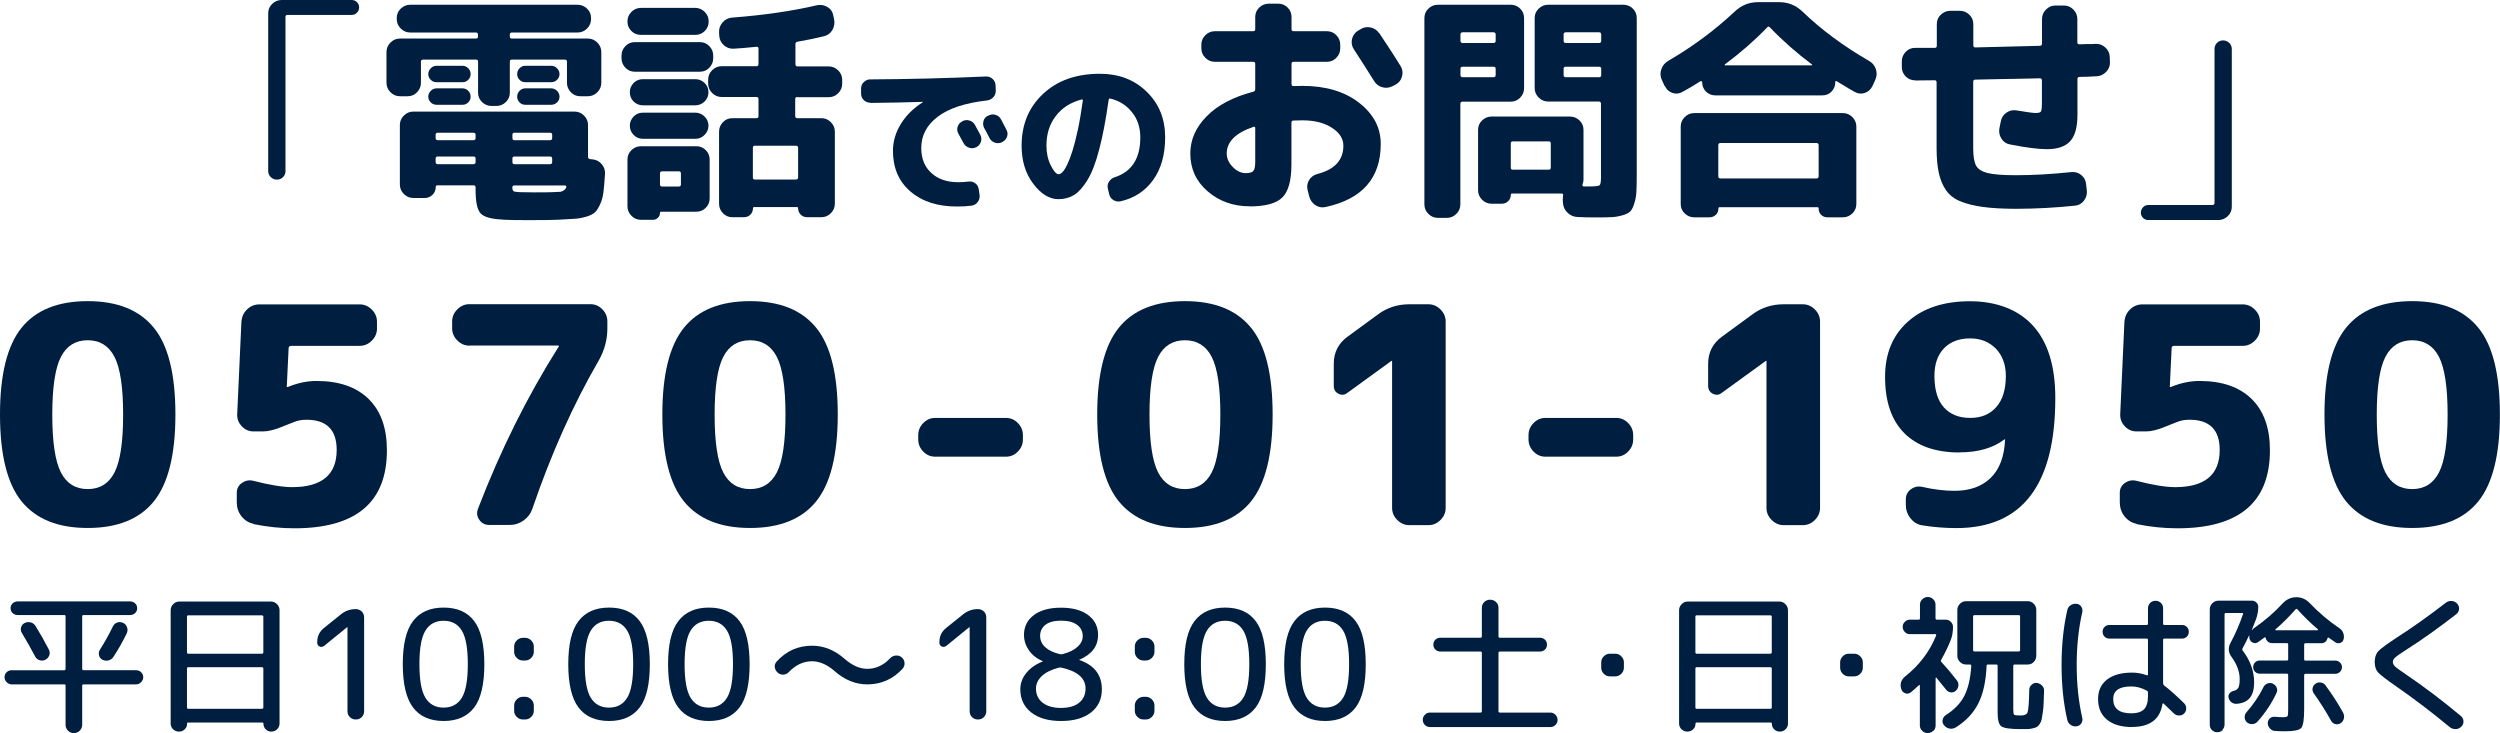
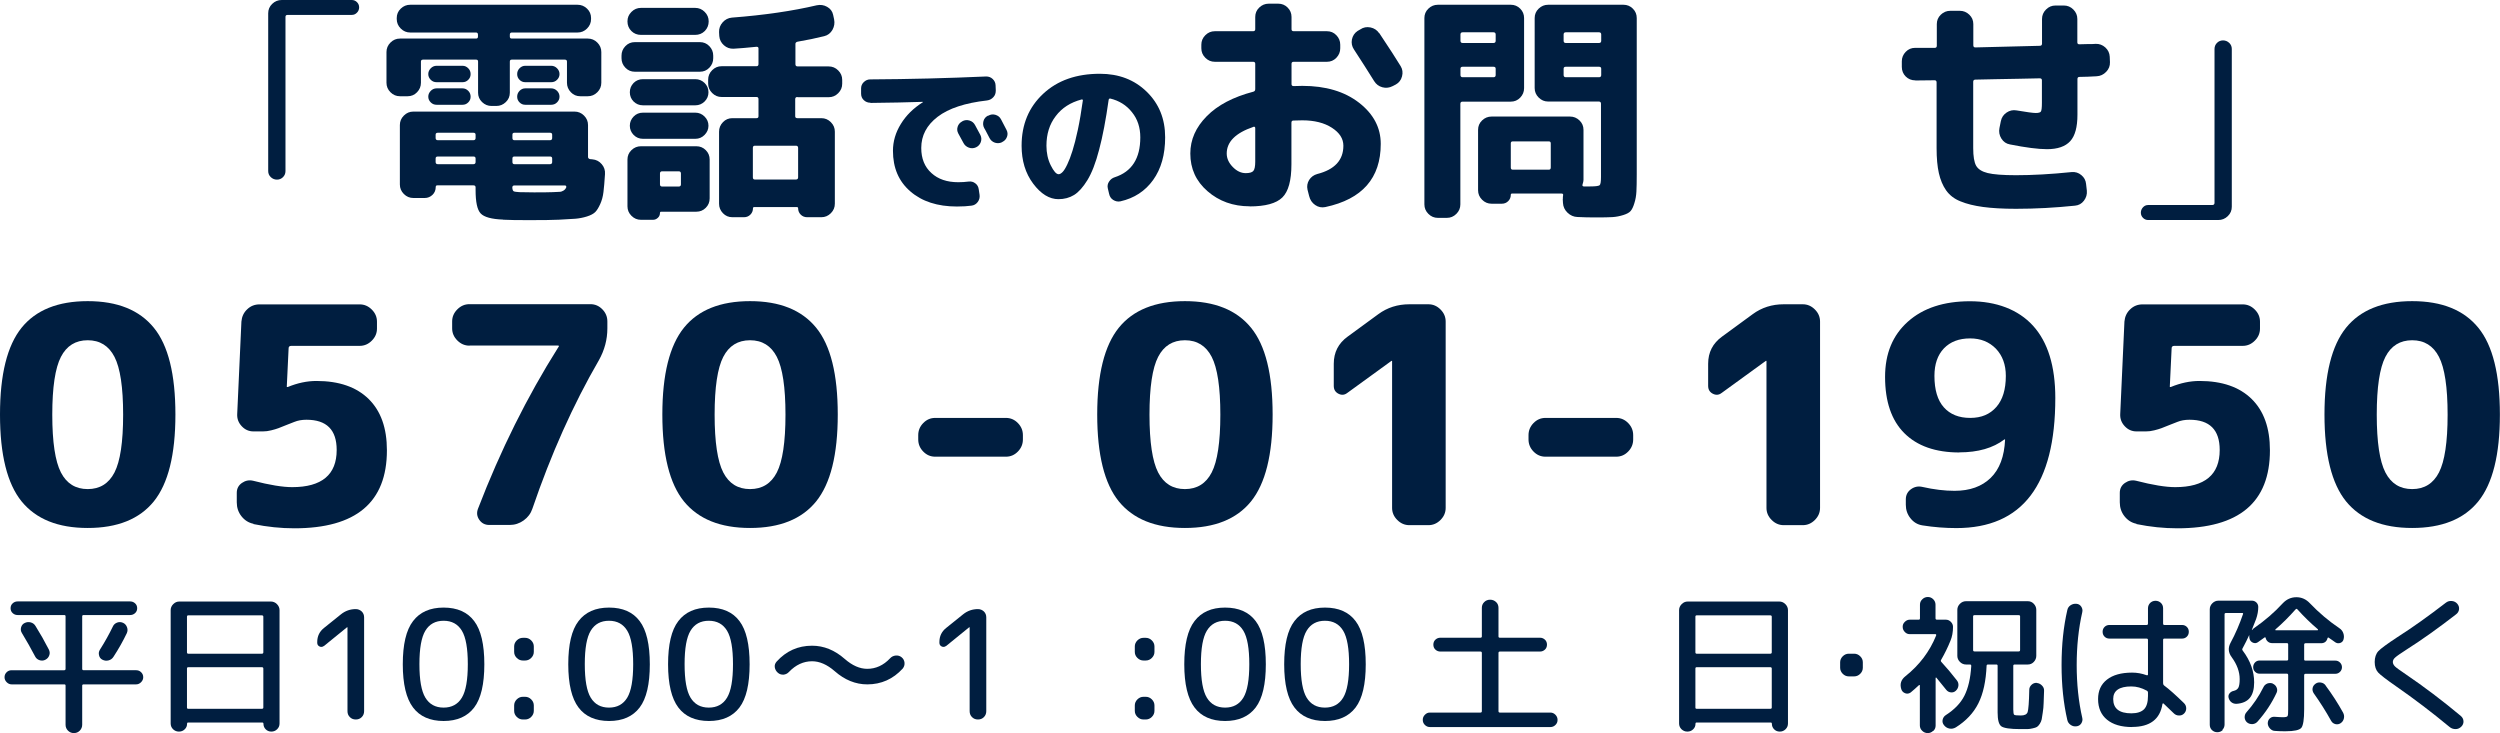
<svg xmlns="http://www.w3.org/2000/svg" id="_レイヤー_2" data-name="レイヤー_2" viewBox="0 0 231.45 67.87">
  <defs>
    <style>
      .cls-1 {
        fill: #001e40;
      }
    </style>
  </defs>
  <g id="_レイヤー_1-2" data-name="レイヤー_1">
    <g>
      <path class="cls-1" d="M26.2,16.4c-.15.15-.34.23-.56.23s-.41-.08-.57-.23c-.16-.15-.24-.34-.24-.56V1.23c0-.34.12-.63.37-.87.25-.24.54-.36.88-.36h6.49c.19,0,.35.07.48.2.13.13.2.29.2.48s-.07.36-.2.49c-.13.14-.29.21-.48.21h-5.94c-.13,0-.2.06-.2.18v14.28c0,.22-.08.41-.23.56Z" />
      <path class="cls-1" d="M37.03,8.91c-.34,0-.63-.12-.88-.37-.25-.25-.37-.54-.37-.88v-2.84c0-.34.12-.63.37-.88.25-.25.54-.37.88-.37h7.04c.12,0,.18-.06.18-.18v-.18c0-.13-.06-.2-.18-.2h-6.09c-.34,0-.63-.12-.88-.37-.25-.25-.37-.54-.37-.88v-.09c0-.34.12-.63.37-.87.25-.24.54-.36.88-.36h15.49c.34,0,.63.12.88.36.25.24.37.53.37.87v.09c0,.34-.12.63-.37.88-.25.25-.54.37-.88.37h-6.09c-.12,0-.18.07-.18.2v.18c0,.12.06.18.18.18h7.04c.34,0,.63.12.88.37s.37.54.37.88v2.84c0,.34-.12.63-.37.88-.25.25-.54.37-.88.37h-.7c-.34,0-.63-.12-.87-.37-.24-.25-.36-.54-.36-.88v-1.96c0-.12-.07-.18-.2-.18h-4.91c-.12,0-.18.06-.18.18v2.88c0,.34-.12.63-.37.87-.25.24-.54.36-.88.36h-.44c-.34,0-.63-.12-.88-.36s-.37-.53-.37-.87v-2.88c0-.12-.06-.18-.18-.18h-4.91c-.13,0-.2.06-.2.18v1.96c0,.34-.12.63-.36.88-.24.25-.53.37-.87.37h-.7ZM46.58,20.33c-1.07-.04-1.76-.23-2.08-.57-.32-.34-.47-1.06-.47-2.18v-.24c0-.12-.07-.18-.2-.18h-3.34c-.1,0-.15.05-.15.15,0,.29-.1.54-.3.73-.2.19-.44.29-.71.29h-1.06c-.34,0-.63-.12-.88-.37-.25-.25-.37-.54-.37-.88v-5.5c0-.34.12-.63.37-.88.25-.25.54-.37.88-.37h14.92c.34,0,.63.12.88.37s.37.54.37.88v2.95c0,.1.06.17.18.2l.22.02c.35.03.64.18.87.45.23.27.33.58.3.93-.04.67-.09,1.22-.14,1.64s-.15.79-.3,1.12c-.15.33-.3.58-.46.74-.16.16-.42.3-.77.41s-.71.18-1.07.21c-.36.03-.87.06-1.53.09-.59.03-1.51.04-2.77.04-1.07,0-1.86-.01-2.38-.04ZM40.42,7.61c-.21,0-.39-.07-.54-.22-.15-.15-.23-.32-.23-.53s.08-.38.23-.54c.15-.15.33-.23.54-.23h2.4c.21,0,.38.08.53.23.15.15.22.33.22.54s-.07.38-.22.53c-.15.15-.32.22-.53.22h-2.4ZM40.42,9.7c-.21,0-.39-.07-.54-.22-.15-.15-.23-.32-.23-.53s.08-.38.23-.54c.15-.15.33-.23.54-.23h2.4c.21,0,.38.08.53.23.15.15.22.33.22.54s-.07.38-.22.53c-.15.15-.32.22-.53.22h-2.4ZM40.33,12.47v.31c0,.13.07.2.2.2h3.3c.13,0,.2-.07.2-.2v-.31c0-.12-.07-.18-.2-.18h-3.3c-.13,0-.2.06-.2.18ZM43.83,15.2c.13,0,.2-.07.2-.2v-.33c0-.12-.07-.18-.2-.18h-3.3c-.13,0-.2.06-.2.18v.33c0,.13.07.2.2.2h3.3ZM47.44,12.47v.31c0,.13.06.2.18.2h3.3c.13,0,.2-.07.2-.2v-.31c0-.12-.07-.18-.2-.18h-3.3c-.12,0-.18.06-.18.18ZM47.44,14.67v.33c0,.13.06.2.18.2h3.3c.13,0,.2-.07.2-.2v-.33c0-.12-.07-.18-.2-.18h-3.3c-.12,0-.18.06-.18.18ZM52.43,17.34s0-.08-.02-.12c-.03-.04-.07-.05-.11-.05h-4.69c-.12,0-.18.07-.18.2.01.19.06.3.13.34.07.04.25.06.53.08.34.01.78.02,1.34.02.69,0,1.26,0,1.72-.02.31-.01.52-.03.65-.03.12,0,.25-.04.36-.11.12-.07.21-.17.26-.3ZM48.63,7.61c-.21,0-.38-.07-.53-.22-.15-.15-.22-.32-.22-.53s.07-.38.22-.54c.15-.15.32-.23.53-.23h2.4c.21,0,.39.08.54.23.15.15.23.33.23.54s-.08.38-.23.53c-.15.15-.33.22-.54.22h-2.4ZM48.63,9.7c-.21,0-.38-.07-.53-.22-.15-.15-.22-.32-.22-.53s.07-.38.22-.54c.15-.15.32-.23.53-.23h2.4c.21,0,.39.08.54.23.15.15.23.33.23.54s-.08.38-.23.53c-.15.15-.33.22-.54.22h-2.4Z" />
      <path class="cls-1" d="M58.77,6.64c-.34,0-.63-.12-.87-.37-.24-.25-.36-.54-.36-.88v-.24c0-.34.12-.63.36-.88.24-.25.53-.37.87-.37h6.03c.34,0,.63.12.87.37.24.25.36.54.36.88v.24c0,.34-.12.63-.36.88-.24.25-.53.37-.87.37h-6.03ZM64.36.73c.34,0,.63.12.88.37.25.25.37.54.37.88s-.12.65-.36.89c-.24.24-.54.36-.89.36h-5.02c-.35,0-.65-.12-.89-.36s-.36-.54-.36-.89.12-.63.37-.88c.25-.25.54-.37.88-.37h5.02ZM65.7,14.76v3.61c0,.34-.12.63-.36.87-.24.24-.53.36-.87.36h-3.26c-.07,0-.11.04-.11.11,0,.18-.06.33-.19.45s-.27.19-.45.19h-1.12c-.34,0-.63-.12-.88-.37-.25-.25-.37-.54-.37-.88v-4.33c0-.34.12-.63.37-.87.25-.24.54-.36.88-.36h5.13c.34,0,.63.12.87.36.24.24.36.53.36.87ZM59.52,9.75c-.34,0-.62-.12-.86-.35-.23-.23-.35-.52-.35-.86s.12-.62.35-.86c.23-.23.52-.35.86-.35h4.86c.32,0,.61.12.85.35.24.24.36.52.36.86s-.12.62-.36.86c-.24.23-.52.35-.85.35h-4.86ZM59.52,12.85c-.34,0-.62-.12-.86-.36-.23-.24-.35-.52-.35-.85s.12-.61.35-.85c.23-.24.52-.36.86-.36h4.86c.32,0,.61.12.85.36.24.24.36.52.36.85s-.12.6-.36.85c-.24.24-.52.36-.85.36h-4.86ZM63.04,17.07v-1.01c0-.13-.07-.2-.2-.2h-1.54c-.13,0-.2.07-.2.2v1.01c0,.13.07.2.2.2h1.54c.13,0,.2-.07.2-.2ZM73.82,8.98c-.13,0-.2.07-.2.2v1.58c0,.12.07.18.2.18h2.22c.34,0,.63.12.88.37.25.25.37.54.37.88v6.67c0,.34-.12.63-.37.88-.25.25-.54.37-.88.37h-1.32c-.23,0-.43-.08-.59-.24-.16-.16-.24-.36-.24-.59,0-.07-.04-.11-.13-.11h-3.92c-.09,0-.13.04-.13.11,0,.23-.08.43-.24.59-.16.16-.36.24-.59.24h-1.08c-.34,0-.63-.12-.87-.37-.24-.25-.36-.54-.36-.88v-6.67c0-.34.12-.63.36-.88.24-.25.53-.37.87-.37h2.24c.12,0,.18-.06.18-.18v-1.58c0-.13-.06-.2-.18-.2h-3.23c-.34,0-.63-.12-.88-.37-.25-.25-.37-.54-.37-.88v-.35c0-.34.12-.63.37-.88.25-.25.54-.37.88-.37h3.23c.12,0,.18-.07.18-.2v-1.45c0-.1-.06-.15-.18-.15-.88.09-1.59.15-2.13.18-.34.01-.63-.09-.89-.32-.26-.23-.4-.51-.43-.85l-.02-.37c-.01-.34.1-.64.33-.9.23-.26.52-.41.86-.44,3.02-.23,5.64-.62,7.85-1.14.34-.07.66-.03.96.14.3.17.49.41.56.74l.09.42c.07.34.02.66-.15.97-.18.31-.43.51-.77.59-.76.19-1.58.36-2.46.51-.13.03-.2.1-.2.2v1.89c0,.13.07.2.2.2h2.88c.34,0,.63.12.88.37.25.25.37.54.37.88v.35c0,.34-.12.63-.37.88-.25.25-.54.37-.88.37h-2.88ZM73.69,13.49h-3.81c-.12,0-.18.07-.18.2v2.73c0,.13.06.2.18.2h3.81c.13,0,.2-.07.2-.2v-2.73c0-.13-.07-.2-.2-.2Z" />
      <path class="cls-1" d="M80.58,9.51c-.24,0-.44-.08-.61-.24-.17-.16-.25-.36-.25-.6v-.48c0-.23.08-.43.25-.59s.36-.25.59-.25c3.6-.02,7.18-.11,10.74-.27.23,0,.43.07.6.23.17.16.26.35.27.58l.02.48c0,.24-.06.45-.22.62-.15.17-.35.28-.59.31-2.03.23-3.55.73-4.57,1.51-1.02.78-1.52,1.74-1.52,2.89,0,.98.31,1.75.94,2.32.62.57,1.45.85,2.48.85.33,0,.65-.02.96-.06.23-.03.44.02.62.16.18.13.29.32.32.55l.08.53c.03.24-.03.46-.17.65-.15.2-.34.31-.58.34-.36.05-.81.08-1.35.08-1.8,0-3.24-.47-4.31-1.4-1.08-.93-1.61-2.18-1.61-3.76,0-.86.24-1.69.73-2.48.48-.79,1.16-1.46,2.03-2.01,0,0,.02,0,.02-.03,0,0,0-.01-.02-.01-1.46.05-3.07.08-4.83.1ZM89.1,11.22c.21-.11.43-.13.66-.06.23.07.4.21.51.42.11.2.27.51.5.93.1.21.11.43.03.65-.08.22-.23.38-.44.48-.22.1-.44.11-.66.03-.22-.08-.39-.22-.5-.43-.05-.09-.21-.38-.48-.88-.11-.2-.13-.41-.06-.63.07-.22.21-.38.42-.49h.01ZM92.67,11.04c.33.63.5.96.51.98.11.21.13.42.05.64-.08.22-.22.38-.43.48l-.04.03c-.21.1-.43.11-.65.04-.23-.08-.39-.22-.5-.43-.05-.1-.13-.25-.24-.46-.11-.21-.19-.37-.25-.46-.11-.2-.13-.42-.07-.65.06-.23.2-.39.41-.5h.04c.21-.12.43-.15.66-.08s.4.2.51.41Z" />
      <path class="cls-1" d="M98,18.44c-.85,0-1.63-.48-2.35-1.44-.72-.96-1.07-2.13-1.07-3.51,0-1.97.67-3.57,2-4.81,1.33-1.24,3.08-1.85,5.25-1.85,1.75,0,3.19.55,4.33,1.66,1.14,1.11,1.71,2.51,1.71,4.22,0,1.6-.37,2.92-1.11,3.95-.74,1.03-1.75,1.69-3.03,1.98-.24.05-.46,0-.67-.13s-.33-.33-.38-.57l-.12-.51c-.05-.22-.01-.43.12-.62.13-.2.3-.33.52-.4,1.58-.51,2.37-1.74,2.37-3.69,0-.91-.25-1.69-.77-2.33-.51-.65-1.19-1.07-2.02-1.27-.07,0-.12.03-.14.12-.26,1.84-.55,3.38-.88,4.61-.32,1.24-.69,2.18-1.09,2.83s-.81,1.11-1.23,1.37-.91.39-1.46.39ZM100.13,9.21c-1.02.27-1.82.78-2.39,1.54-.58.75-.86,1.67-.86,2.74,0,.67.13,1.28.4,1.82s.51.82.73.82c.11,0,.23-.07.36-.2s.28-.37.44-.71c.16-.33.32-.75.48-1.26.16-.5.33-1.16.5-1.96.17-.8.32-1.7.46-2.7.01-.03,0-.05-.02-.07-.02-.02-.05-.03-.08-.02Z" />
      <path class="cls-1" d="M115.7,19.1c-1.54,0-2.84-.47-3.91-1.4s-1.59-2.09-1.59-3.49c0-1.28.51-2.43,1.52-3.45,1.01-1.03,2.45-1.78,4.31-2.27.12-.03.18-.11.18-.24v-2.35c0-.12-.07-.18-.2-.18h-3.54c-.34,0-.63-.12-.88-.37-.25-.25-.37-.54-.37-.88v-.33c0-.34.12-.63.37-.88.25-.25.54-.37.88-.37h3.54c.13,0,.2-.06.2-.18v-1.14c0-.34.12-.63.37-.87.25-.24.54-.36.88-.36h.88c.34,0,.63.12.87.36.24.24.36.53.36.87v1.14c0,.12.07.18.2.18h3.08c.34,0,.63.12.87.37.24.25.36.54.36.88v.33c0,.34-.12.63-.36.88-.24.25-.53.37-.87.37h-3.08c-.13,0-.2.06-.2.18v1.89c0,.12.07.18.2.18.09,0,.22,0,.4-.01.18,0,.31-.01.4-.01,2.16,0,3.91.52,5.25,1.56,1.34,1.04,2.01,2.31,2.01,3.81,0,3.17-1.71,5.12-5.13,5.85-.34.07-.65.01-.94-.19-.29-.2-.47-.47-.56-.83l-.15-.59c-.07-.32-.02-.62.15-.9.18-.28.43-.46.75-.55,1.61-.41,2.42-1.28,2.42-2.62,0-.65-.35-1.2-1.06-1.66s-1.62-.69-2.75-.69c-.1,0-.24,0-.42.01-.18,0-.31.01-.4.01-.12,0-.18.07-.18.2v3.85c0,1.5-.28,2.52-.84,3.07-.56.55-1.57.83-3.04.83ZM116.03,11.75c-1.64.56-2.46,1.38-2.46,2.46,0,.46.19.87.56,1.25.37.38.77.57,1.2.57.35,0,.59-.07.7-.2.12-.13.18-.42.18-.86v-3.1c0-.12-.06-.16-.18-.13ZM127.69,3.06c.94,1.41,1.6,2.43,1.98,3.06.18.29.22.61.13.95-.09.34-.28.59-.57.75l-.29.15c-.31.16-.63.2-.96.11-.33-.09-.58-.28-.76-.57-.57-.92-1.2-1.9-1.87-2.93-.19-.28-.25-.59-.19-.92.07-.34.24-.6.52-.79l.26-.15c.28-.19.59-.25.94-.18.34.07.61.25.8.53Z" />
      <path class="cls-1" d="M133.12,20.17c-.34,0-.63-.12-.88-.37-.25-.25-.37-.54-.37-.88V1.67c0-.34.12-.63.37-.87.25-.24.54-.36.88-.36h6.75c.34,0,.63.12.87.36.24.24.36.53.36.87v6.49c0,.34-.12.63-.36.88-.24.25-.53.37-.87.37h-4.47c-.13,0-.2.07-.2.2v9.31c0,.34-.12.63-.37.88-.25.25-.54.37-.88.37h-.84ZM135.21,3.19v.59c0,.13.07.2.2.2h2.86c.13,0,.2-.07.2-.2v-.59c0-.13-.07-.2-.2-.2h-2.86c-.13,0-.2.07-.2.2ZM135.21,6.36v.59c0,.13.07.2.2.2h2.86c.13,0,.2-.07.2-.2v-.59c0-.12-.07-.18-.2-.18h-2.86c-.13,0-.2.06-.2.18ZM144.69,18.41c0-.13,0-.23.02-.31.03-.12-.02-.18-.13-.18h-4.6c-.07,0-.11.04-.11.11,0,.23-.08.43-.24.59-.16.16-.36.24-.59.24h-.95c-.34,0-.63-.12-.88-.37-.25-.25-.37-.54-.37-.88v-5.59c0-.34.12-.63.37-.87.25-.24.54-.36.88-.36h7.26c.34,0,.63.12.88.36s.37.53.37.87v4.64c0,.1-.03.24-.09.42-.03.12.01.18.13.18h.59c.48,0,.77-.04.86-.11s.13-.33.13-.77v-6.78c0-.13-.07-.2-.2-.2h-4.69c-.34,0-.63-.12-.88-.37-.25-.25-.37-.54-.37-.88V1.67c0-.34.12-.63.37-.87.25-.24.54-.36.88-.36h6.97c.34,0,.63.12.87.36.24.24.36.53.36.87v14.48c0,.67-.01,1.2-.03,1.58-.02.38-.08.74-.19,1.08-.1.34-.22.58-.35.73-.13.15-.36.27-.68.37-.32.1-.66.17-1.01.19-.35.02-.84.03-1.47.03s-1.22-.01-1.76-.04c-.35-.01-.66-.15-.92-.4-.26-.25-.4-.55-.42-.9l-.02-.37ZM143.57,15.51v-2.24c0-.12-.06-.18-.18-.18h-3.34c-.12,0-.18.06-.18.18v2.24c0,.13.06.2.18.2h3.34c.12,0,.18-.07.18-.2ZM144.76,3.19v.59c0,.13.07.2.2.2h3.08c.13,0,.2-.07.2-.2v-.59c0-.13-.07-.2-.2-.2h-3.08c-.13,0-.2.07-.2.2ZM148.04,7.15c.13,0,.2-.07.2-.2v-.59c0-.12-.07-.18-.2-.18h-3.08c-.13,0-.2.06-.2.18v.59c0,.13.07.2.2.2h3.08Z" />
-       <path class="cls-1" d="M154.11,7.96l-.26-.57c-.15-.32-.16-.65-.04-.99.12-.34.33-.59.64-.77,2.24-1.3,4.29-2.82,6.14-4.55.62-.59,1.33-.88,2.16-.88h1.98c.82,0,1.53.29,2.13.86,1.77,1.7,3.83,3.23,6.18,4.58.31.18.52.43.63.77.11.34.09.67-.06.99l-.26.57c-.15.31-.38.52-.7.63-.32.11-.63.08-.92-.08-.15-.07-.7-.4-1.67-.99-.1-.07-.15-.04-.15.09,0,.34-.12.62-.35.86-.23.24-.52.35-.86.35h-9.9c-.34,0-.62-.12-.86-.35-.23-.23-.35-.52-.35-.86,0-.04-.02-.08-.07-.1-.04-.02-.08-.02-.11.01-.59.38-1.14.71-1.67.99-.29.16-.6.19-.91.08-.32-.11-.55-.32-.69-.63ZM170.61,10.47c.34,0,.63.12.88.37.25.25.37.54.37.88v7.17c0,.34-.12.63-.37.87-.25.24-.54.36-.88.36h-1.43c-.23,0-.43-.08-.58-.23-.15-.15-.23-.35-.23-.58,0-.09-.04-.13-.13-.13h-9.02c-.09,0-.13.04-.13.13,0,.23-.08.43-.24.58-.16.15-.36.23-.59.23h-1.41c-.34,0-.63-.12-.88-.36-.25-.24-.37-.53-.37-.87v-7.17c0-.34.12-.63.37-.88.25-.25.54-.37.88-.37h13.77ZM168.37,16.32v-2.88c0-.13-.07-.2-.2-.2h-8.89c-.13,0-.2.07-.2.2v2.88c0,.13.07.2.2.2h8.89c.13,0,.2-.07.2-.2ZM159.7,5.96c-.06.06-.04.09.04.09h7.96c.09,0,.1-.03.04-.09-1.38-1.03-2.68-2.17-3.89-3.43-.09-.09-.17-.09-.24,0-1.17,1.22-2.48,2.36-3.92,3.43Z" />
      <path class="cls-1" d="M177.32,7.44c-.35,0-.65-.12-.89-.36-.24-.24-.36-.54-.36-.89v-.51c0-.34.12-.63.36-.88.24-.25.53-.37.87-.37h1.83c.12,0,.18-.07.18-.2v-2c0-.34.12-.63.37-.87.25-.24.54-.36.88-.36h.88c.34,0,.63.12.88.36.25.24.37.53.37.87v1.96c0,.13.06.2.18.2,2.73-.06,4.72-.11,5.98-.15.13,0,.2-.07.2-.2V1.76c0-.34.12-.63.37-.88.25-.25.54-.37.88-.37h.77c.34,0,.63.12.88.37.25.25.37.54.37.88v2.16c0,.12.06.18.18.18.18-.01.43-.02.77-.02s.59,0,.75-.02c.34-.01.63.1.89.33.26.24.39.52.41.86l.02.51c.01.34-.1.63-.35.89-.25.26-.54.39-.88.41-.19.01-.46.03-.81.04s-.62.02-.79.02c-.12,0-.18.07-.18.2v3.3c0,1.14-.22,1.96-.67,2.45-.45.49-1.16.74-2.15.74-.82,0-1.97-.15-3.43-.44-.34-.06-.6-.24-.79-.54-.19-.3-.25-.63-.18-.98l.13-.64c.07-.34.25-.6.53-.79.28-.19.59-.26.92-.2.94.16,1.53.24,1.78.24.26,0,.43-.05.48-.14.06-.1.09-.36.09-.8v-2.09c0-.12-.07-.18-.2-.18-.59.01-1.21.03-1.88.04-.67.01-1.4.03-2.21.04-.81.01-1.43.03-1.87.04-.13,0-.2.07-.2.2v6.14c0,.76.09,1.31.27,1.63.18.32.54.55,1.07.68.53.13,1.4.2,2.62.2,1.5,0,3.21-.09,5.15-.29.34-.03.64.06.9.28.26.21.41.49.44.83l.07.62c.03.34-.06.64-.27.92-.21.28-.49.43-.83.46-1.83.19-3.65.29-5.46.29-1.22,0-2.23-.06-3.05-.17-.81-.11-1.51-.28-2.09-.52-.58-.23-1.02-.58-1.33-1.02s-.53-.98-.67-1.59c-.14-.62-.21-1.39-.21-2.31v-6.09c0-.13-.06-.2-.18-.2-.21,0-.51,0-.9.01-.4,0-.7.01-.9.01Z" />
      <path class="cls-1" d="M198.88,20.37c-.19,0-.35-.07-.48-.2-.13-.13-.2-.29-.2-.48s.07-.36.2-.5c.13-.14.29-.21.48-.21h5.94c.13,0,.2-.07.2-.2V4.53c0-.22.08-.41.23-.56.15-.15.34-.23.56-.23s.41.08.57.23c.16.15.24.34.24.56v14.61c0,.34-.12.63-.37.87-.25.24-.54.36-.88.36h-6.49Z" />
      <path class="cls-1" d="M14.24,46.42c-1.33,1.64-3.37,2.46-6.12,2.46s-4.78-.82-6.12-2.46c-1.33-1.64-2-4.32-2-8.04s.67-6.39,2-8.04c1.33-1.64,3.37-2.46,6.12-2.46s4.78.82,6.12,2.46,2,4.32,2,8.04-.67,6.39-2,8.04ZM10.6,33.04c-.53-1.03-1.36-1.54-2.48-1.54s-1.95.51-2.48,1.54c-.53,1.03-.8,2.81-.8,5.35s.27,4.32.8,5.35c.53,1.03,1.36,1.54,2.48,1.54s1.95-.51,2.48-1.54c.53-1.03.8-2.81.8-5.35s-.27-4.32-.8-5.35Z" />
      <path class="cls-1" d="M23.46,48.49c-.45-.09-.82-.33-1.11-.7-.29-.37-.43-.8-.43-1.29v-.87c0-.39.16-.7.48-.92.32-.22.66-.29,1.04-.2,1.51.39,2.72.59,3.61.59,2.74,0,4.12-1.15,4.12-3.44,0-1.87-.93-2.8-2.8-2.8-.43,0-.8.07-1.12.2-.11.04-.34.13-.69.27-.35.14-.61.24-.78.31-.18.07-.4.13-.67.2-.27.07-.53.1-.77.1h-.87c-.43,0-.79-.16-1.09-.48-.3-.32-.44-.69-.42-1.12l.39-8.57c.04-.45.21-.83.53-1.13.32-.31.7-.46,1.15-.46h9.27c.43,0,.8.16,1.12.48.32.32.48.69.48,1.12v.64c0,.43-.16.8-.48,1.12-.32.32-.69.48-1.12.48h-6.33c-.17,0-.25.08-.25.22l-.17,3.56s0,.03.03.03h.06c.9-.37,1.78-.56,2.66-.56,2.09,0,3.7.56,4.83,1.67,1.13,1.11,1.69,2.69,1.69,4.75,0,4.82-2.86,7.22-8.57,7.22-1.25,0-2.51-.13-3.78-.39Z" />
-       <path class="cls-1" d="M43.46,32c-.43,0-.8-.16-1.12-.48-.32-.32-.48-.69-.48-1.12v-.64c0-.43.16-.8.48-1.12.32-.32.69-.48,1.12-.48h11.2c.43,0,.8.16,1.11.48.31.32.46.69.46,1.12v.64c0,1.03-.26,2.01-.78,2.94-2.39,4.12-4.44,8.71-6.16,13.75-.15.45-.42.81-.81,1.09-.39.28-.82.42-1.29.42h-1.9c-.39,0-.7-.16-.92-.48-.22-.32-.26-.66-.11-1.04,2.07-5.39,4.55-10.37,7.42-14.92.04-.04.06-.07.06-.11s-.02-.06-.06-.06h-8.2Z" />
+       <path class="cls-1" d="M43.46,32c-.43,0-.8-.16-1.12-.48-.32-.32-.48-.69-.48-1.12v-.64c0-.43.16-.8.48-1.12.32-.32.69-.48,1.12-.48h11.2c.43,0,.8.16,1.11.48.31.32.46.69.46,1.12v.64c0,1.03-.26,2.01-.78,2.94-2.39,4.12-4.44,8.71-6.16,13.75-.15.45-.42.81-.81,1.09-.39.28-.82.42-1.29.42h-1.9c-.39,0-.7-.16-.92-.48-.22-.32-.26-.66-.11-1.04,2.07-5.39,4.55-10.37,7.42-14.92.04-.04.06-.07.06-.11s-.02-.06-.06-.06h-8.2" />
      <path class="cls-1" d="M75.56,46.42c-1.33,1.64-3.37,2.46-6.12,2.46s-4.78-.82-6.12-2.46c-1.33-1.64-2-4.32-2-8.04s.67-6.39,2-8.04c1.33-1.64,3.37-2.46,6.12-2.46s4.78.82,6.12,2.46,2,4.32,2,8.04-.67,6.39-2,8.04ZM71.92,33.04c-.53-1.03-1.36-1.54-2.48-1.54s-1.95.51-2.48,1.54c-.53,1.03-.8,2.81-.8,5.35s.27,4.32.8,5.35c.53,1.03,1.36,1.54,2.48,1.54s1.95-.51,2.48-1.54c.53-1.03.8-2.81.8-5.35s-.27-4.32-.8-5.35Z" />
      <path class="cls-1" d="M86.58,42.28c-.43,0-.8-.16-1.11-.48-.31-.32-.46-.69-.46-1.12v-.39c0-.43.15-.8.46-1.12.31-.32.68-.48,1.11-.48h6.55c.43,0,.8.16,1.11.48.31.32.46.69.46,1.12v.39c0,.43-.15.8-.46,1.12-.31.32-.68.48-1.11.48h-6.55Z" />
      <path class="cls-1" d="M115.82,46.42c-1.33,1.64-3.37,2.46-6.12,2.46s-4.78-.82-6.12-2.46c-1.33-1.64-2-4.32-2-8.04s.67-6.39,2-8.04c1.33-1.64,3.37-2.46,6.12-2.46s4.78.82,6.12,2.46,2,4.32,2,8.04-.67,6.39-2,8.04ZM112.18,33.04c-.53-1.03-1.36-1.54-2.48-1.54s-1.95.51-2.48,1.54c-.53,1.03-.8,2.81-.8,5.35s.27,4.32.8,5.35c.53,1.03,1.36,1.54,2.48,1.54s1.95-.51,2.48-1.54c.53-1.03.8-2.81.8-5.35s-.27-4.32-.8-5.35Z" />
      <path class="cls-1" d="M124.74,36.37c-.26.21-.54.23-.83.08-.29-.15-.43-.39-.43-.73v-2.04c0-1.06.43-1.9,1.29-2.52l2.83-2.07c.84-.62,1.8-.92,2.88-.92h1.76c.43,0,.8.16,1.12.48.32.32.48.69.48,1.12v17.25c0,.43-.16.8-.48,1.12-.32.32-.69.48-1.12.48h-1.76c-.43,0-.8-.16-1.12-.48-.32-.32-.48-.69-.48-1.12v-13.61h-.06l-4.09,2.97Z" />
      <path class="cls-1" d="M143.08,42.28c-.43,0-.8-.16-1.11-.48-.31-.32-.46-.69-.46-1.12v-.39c0-.43.15-.8.46-1.12.31-.32.68-.48,1.11-.48h6.55c.43,0,.8.16,1.11.48.31.32.46.69.46,1.12v.39c0,.43-.15.8-.46,1.12-.31.32-.68.48-1.11.48h-6.55Z" />
      <path class="cls-1" d="M159.4,36.37c-.26.21-.54.23-.83.08-.29-.15-.43-.39-.43-.73v-2.04c0-1.06.43-1.9,1.29-2.52l2.83-2.07c.84-.62,1.8-.92,2.88-.92h1.76c.43,0,.8.16,1.12.48.32.32.48.69.48,1.12v17.25c0,.43-.16.8-.48,1.12-.32.32-.69.48-1.12.48h-1.76c-.43,0-.8-.16-1.12-.48-.32-.32-.48-.69-.48-1.12v-13.61h-.06l-4.09,2.97Z" />
      <path class="cls-1" d="M181.41,41.89c-2.22,0-3.92-.6-5.11-1.79-1.19-1.19-1.78-2.93-1.78-5.21,0-2.15.7-3.85,2.11-5.11,1.41-1.26,3.33-1.89,5.75-1.89s4.47.76,5.84,2.27,2.06,3.74,2.06,6.69c0,8.03-3.05,12.04-9.16,12.04-1.03,0-2.07-.08-3.14-.25-.45-.07-.82-.29-1.11-.66-.29-.36-.43-.78-.43-1.25v-.5c0-.39.16-.71.48-.94s.67-.3,1.06-.21c1.06.24,2.05.36,2.97.36,1.42,0,2.53-.4,3.35-1.2s1.26-1.98,1.33-3.53c0-.02,0-.03-.03-.03h-.03c-1.05.8-2.44,1.2-4.17,1.2ZM182.39,31.33c-1.03,0-1.83.31-2.42.92-.59.62-.88,1.47-.88,2.55,0,1.29.29,2.26.87,2.91.58.65,1.39.98,2.44.98s1.83-.34,2.42-1.01c.59-.67.88-1.63.88-2.88,0-1.04-.31-1.88-.92-2.52-.62-.63-1.41-.95-2.38-.95Z" />
      <path class="cls-1" d="M197.79,48.49c-.45-.09-.82-.33-1.11-.7-.29-.37-.43-.8-.43-1.29v-.87c0-.39.16-.7.48-.92.32-.22.66-.29,1.04-.2,1.51.39,2.72.59,3.61.59,2.74,0,4.12-1.15,4.12-3.44,0-1.87-.93-2.8-2.8-2.8-.43,0-.8.07-1.12.2-.11.04-.34.13-.69.27-.35.14-.61.24-.78.31-.18.07-.4.13-.67.2-.27.07-.53.1-.77.1h-.87c-.43,0-.79-.16-1.09-.48-.3-.32-.44-.69-.42-1.12l.39-8.57c.04-.45.21-.83.53-1.13.32-.31.7-.46,1.15-.46h9.27c.43,0,.8.16,1.12.48.32.32.48.69.48,1.12v.64c0,.43-.16.8-.48,1.12-.32.32-.69.48-1.12.48h-6.33c-.17,0-.25.08-.25.22l-.17,3.56s0,.03.03.03h.06c.9-.37,1.78-.56,2.66-.56,2.09,0,3.7.56,4.83,1.67,1.13,1.11,1.69,2.69,1.69,4.75,0,4.82-2.86,7.22-8.57,7.22-1.25,0-2.51-.13-3.78-.39Z" />
      <path class="cls-1" d="M229.44,46.42c-1.33,1.64-3.37,2.46-6.12,2.46s-4.78-.82-6.12-2.46c-1.33-1.64-2-4.32-2-8.04s.67-6.39,2-8.04c1.33-1.64,3.37-2.46,6.12-2.46s4.78.82,6.12,2.46,2,4.32,2,8.04-.67,6.39-2,8.04ZM225.8,33.04c-.53-1.03-1.36-1.54-2.48-1.54s-1.95.51-2.48,1.54c-.53,1.03-.8,2.81-.8,5.35s.27,4.32.8,5.35c.53,1.03,1.36,1.54,2.48,1.54s1.95-.51,2.48-1.54c.53-1.03.8-2.81.8-5.35s-.27-4.32-.8-5.35Z" />
      <path class="cls-1" d="M1.08,63.36c-.18,0-.33-.07-.46-.2-.13-.13-.2-.28-.2-.46s.06-.33.19-.46.28-.19.47-.19h4.86c.08,0,.13-.04.13-.13v-4.87c0-.07-.04-.11-.13-.11H1.63c-.18,0-.33-.06-.46-.18s-.19-.27-.19-.45.06-.33.19-.45c.13-.12.28-.18.46-.18h10.42c.18,0,.33.06.46.18.13.12.19.27.19.45s-.06.33-.19.45-.28.18-.46.18h-4.31c-.08,0-.13.04-.13.11v4.87c0,.08.04.13.13.13h4.86c.19,0,.34.06.47.19s.19.28.19.46-.07.33-.2.46c-.13.13-.28.2-.46.2h-4.86c-.08,0-.13.04-.13.11v3.63c0,.21-.08.4-.23.55-.15.15-.33.22-.54.22s-.38-.07-.54-.22c-.15-.15-.23-.33-.23-.55v-3.63c0-.08-.04-.11-.13-.11H1.08ZM4.56,60.67c-.06.19-.19.32-.36.41s-.36.1-.54.04c-.18-.06-.32-.17-.41-.35-.39-.75-.8-1.46-1.22-2.16-.1-.16-.13-.33-.08-.52s.16-.33.33-.41c.18-.09.36-.11.56-.06.2.05.35.17.45.34.42.67.83,1.39,1.23,2.17.09.18.11.36.04.55ZM10.44,58.02c.08-.19.22-.31.4-.38s.37-.06.55.02c.18.08.3.22.37.41.07.19.06.37-.02.55-.35.73-.76,1.46-1.23,2.18-.11.18-.27.29-.46.34-.2.05-.38.03-.56-.06-.17-.08-.28-.22-.32-.41-.05-.19-.02-.36.08-.52.47-.74.86-1.45,1.19-2.13Z" />
      <path class="cls-1" d="M16.55,67.73c-.21,0-.38-.08-.53-.22-.15-.15-.22-.33-.22-.53v-10.49c0-.21.08-.4.24-.56.16-.16.34-.24.56-.24h8.48c.21,0,.4.08.56.24s.24.35.24.56v10.49c0,.21-.07.38-.22.53-.15.15-.33.22-.53.22h-.01c-.21,0-.38-.07-.52-.21-.14-.14-.21-.31-.21-.52,0-.07-.04-.11-.11-.11h-6.86c-.07,0-.1.04-.1.11,0,.21-.07.38-.22.52-.14.14-.32.21-.52.21h-.01ZM17.31,57.1v3.29c0,.08.04.13.11.13h6.83c.08,0,.13-.04.13-.13v-3.29c0-.08-.04-.13-.13-.13h-6.83c-.07,0-.11.04-.11.13ZM17.31,61.9v3.61c0,.07.04.11.11.11h6.83c.08,0,.13-.04.13-.11v-3.61c0-.08-.04-.13-.13-.13h-6.83c-.07,0-.11.04-.11.13Z" />
      <path class="cls-1" d="M29.99,59.8c-.13.1-.27.12-.41.05s-.21-.18-.21-.34v-.08c0-.53.21-.96.62-1.29l1.58-1.27c.4-.32.86-.48,1.37-.48.21,0,.4.08.55.22.15.15.22.33.22.55v8.68c0,.21-.07.4-.22.55-.15.15-.33.22-.55.22s-.4-.07-.55-.22-.22-.33-.22-.55v-7.76s0-.01-.01-.01h-.03s-2.14,1.74-2.14,1.74Z" />
      <path class="cls-1" d="M43.9,65.5c-.63.83-1.58,1.25-2.83,1.25s-2.21-.42-2.83-1.25c-.63-.83-.95-2.17-.95-4s.31-3.17.95-4c.63-.83,1.57-1.25,2.83-1.25s2.21.42,2.83,1.25c.63.83.94,2.17.94,4s-.31,3.17-.94,4ZM42.76,58.39c-.37-.61-.93-.92-1.69-.92s-1.32.31-1.69.92c-.37.61-.55,1.64-.55,3.1s.18,2.49.55,3.1c.37.61.93.92,1.69.92s1.32-.31,1.69-.92c.37-.61.55-1.65.55-3.1s-.18-2.49-.55-3.1Z" />
      <path class="cls-1" d="M48.4,61.15c-.21,0-.4-.08-.56-.24-.16-.16-.24-.34-.24-.56v-.5c0-.21.08-.4.24-.56.16-.16.35-.24.56-.24h.22c.21,0,.4.08.56.24.16.16.24.35.24.56v.5c0,.21-.08.4-.24.56s-.35.24-.56.24h-.22ZM48.4,66.61c-.21,0-.4-.08-.56-.24-.16-.16-.24-.34-.24-.56v-.5c0-.21.08-.4.24-.56.16-.16.35-.24.56-.24h.22c.21,0,.4.08.56.24.16.16.24.35.24.56v.5c0,.21-.08.4-.24.56s-.35.24-.56.24h-.22Z" />
      <path class="cls-1" d="M59.22,65.5c-.63.83-1.58,1.25-2.83,1.25s-2.21-.42-2.83-1.25c-.63-.83-.95-2.17-.95-4s.31-3.17.95-4c.63-.83,1.57-1.25,2.83-1.25s2.21.42,2.83,1.25c.63.83.94,2.17.94,4s-.31,3.17-.94,4ZM58.07,58.39c-.37-.61-.93-.92-1.69-.92s-1.32.31-1.69.92c-.37.61-.55,1.64-.55,3.1s.18,2.49.55,3.1c.37.61.93.92,1.69.92s1.32-.31,1.69-.92c.37-.61.55-1.65.55-3.1s-.18-2.49-.55-3.1Z" />
      <path class="cls-1" d="M68.46,65.5c-.63.83-1.58,1.25-2.83,1.25s-2.21-.42-2.83-1.25c-.63-.83-.95-2.17-.95-4s.31-3.17.95-4c.63-.83,1.57-1.25,2.83-1.25s2.21.42,2.83,1.25c.63.83.94,2.17.94,4s-.31,3.17-.94,4ZM67.31,58.39c-.37-.61-.93-.92-1.69-.92s-1.32.31-1.69.92c-.37.61-.55,1.64-.55,3.1s.18,2.49.55,3.1c.37.61.93.92,1.69.92s1.32-.31,1.69-.92c.37-.61.55-1.65.55-3.1s-.18-2.49-.55-3.1Z" />
      <path class="cls-1" d="M72.01,62.28c-.16-.14-.25-.31-.28-.5-.03-.2.03-.37.17-.53.89-.98,1.98-1.47,3.28-1.47,1.09,0,2.1.41,3.02,1.22.71.62,1.4.92,2.09.92.79,0,1.5-.32,2.11-.97.14-.15.31-.24.52-.26.21-.02.39.03.55.16s.25.3.27.5c.02.21-.04.39-.17.55-.89.97-1.98,1.46-3.28,1.46-1.08,0-2.09-.41-3.01-1.22-.71-.62-1.41-.92-2.1-.92-.79,0-1.51.33-2.14.99-.14.15-.31.23-.5.25-.19.01-.37-.04-.52-.17Z" />
      <path class="cls-1" d="M87.59,59.8c-.13.1-.27.12-.41.05s-.21-.18-.21-.34v-.08c0-.53.21-.96.62-1.29l1.58-1.27c.4-.32.86-.48,1.37-.48.21,0,.4.08.55.22.15.15.22.33.22.55v8.68c0,.21-.07.4-.22.55-.15.15-.33.22-.55.22s-.4-.07-.55-.22-.22-.33-.22-.55v-7.76s0-.01-.01-.01h-.03s-2.14,1.74-2.14,1.74Z" />
-       <path class="cls-1" d="M101.02,65.95c-.67.53-1.59.8-2.78.8s-2.11-.27-2.78-.8-1-1.25-1-2.14c0-.54.18-1.04.55-1.5.37-.46.88-.82,1.53-1.07,0,0,.01,0,.01-.01,0,0,0-.01-.01-.01-.55-.24-.98-.58-1.28-1.01-.3-.43-.46-.91-.46-1.43,0-.76.3-1.37.91-1.83.61-.46,1.45-.69,2.52-.69s1.91.23,2.52.69c.61.46.91,1.07.91,1.83,0,1.04-.58,1.81-1.74,2.3,0,0-.01,0-.01.01,0,0,0,.01.01.01,1.39.48,2.09,1.38,2.09,2.72,0,.9-.33,1.61-1,2.14ZM98.06,61.8c-.7.18-1.23.44-1.6.78-.36.34-.55.73-.55,1.16,0,.56.21,1,.62,1.32.42.32.98.48,1.7.48s1.28-.16,1.67-.48c.4-.32.6-.76.6-1.32,0-.95-.74-1.6-2.23-1.93-.08-.02-.15-.02-.22,0ZM96.3,58.91c0,.37.15.71.46,1,.31.29.76.51,1.36.65.08.02.17.02.25,0,.61-.16,1.07-.38,1.39-.68.32-.29.48-.62.48-.97,0-.45-.17-.8-.52-1.06s-.84-.39-1.48-.39-1.12.13-1.45.38c-.33.26-.5.61-.5,1.07Z" />
      <path class="cls-1" d="M105.86,61.15c-.21,0-.4-.08-.56-.24-.16-.16-.24-.34-.24-.56v-.5c0-.21.08-.4.24-.56.16-.16.35-.24.56-.24h.22c.21,0,.4.08.56.24.16.16.24.35.24.56v.5c0,.21-.08.4-.24.56s-.35.24-.56.24h-.22ZM105.86,66.61c-.21,0-.4-.08-.56-.24-.16-.16-.24-.34-.24-.56v-.5c0-.21.08-.4.24-.56.16-.16.35-.24.56-.24h.22c.21,0,.4.08.56.24.16.16.24.35.24.56v.5c0,.21-.08.4-.24.56s-.35.24-.56.24h-.22Z" />
      <path class="cls-1" d="M116.25,65.5c-.63.83-1.58,1.25-2.83,1.25s-2.21-.42-2.83-1.25c-.63-.83-.95-2.17-.95-4s.31-3.17.95-4c.63-.83,1.57-1.25,2.83-1.25s2.21.42,2.83,1.25c.63.83.94,2.17.94,4s-.31,3.17-.94,4ZM115.11,58.39c-.37-.61-.93-.92-1.69-.92s-1.32.31-1.69.92c-.37.61-.55,1.64-.55,3.1s.18,2.49.55,3.1c.37.61.93.92,1.69.92s1.32-.31,1.69-.92c.37-.61.55-1.65.55-3.1s-.18-2.49-.55-3.1Z" />
      <path class="cls-1" d="M125.5,65.5c-.63.83-1.58,1.25-2.83,1.25s-2.21-.42-2.83-1.25c-.63-.83-.95-2.17-.95-4s.31-3.17.95-4c.63-.83,1.57-1.25,2.83-1.25s2.21.42,2.83,1.25c.63.83.94,2.17.94,4s-.31,3.17-.94,4ZM124.35,58.39c-.37-.61-.93-.92-1.69-.92s-1.32.31-1.69.92c-.37.61-.55,1.64-.55,3.1s.18,2.49.55,3.1c.37.61.93.92,1.69.92s1.32-.31,1.69-.92c.37-.61.55-1.65.55-3.1s-.18-2.49-.55-3.1Z" />
      <path class="cls-1" d="M132.38,67.31c-.19,0-.34-.07-.47-.2s-.19-.29-.19-.46c0-.19.06-.34.2-.48s.28-.2.46-.2h4.68c.08,0,.13-.04.13-.13v-5.39c0-.08-.04-.13-.13-.13h-3.71c-.18,0-.33-.06-.46-.18s-.19-.28-.19-.46.06-.34.19-.46.28-.18.46-.18h3.71c.08,0,.13-.04.13-.12v-2.65c0-.21.07-.38.22-.53.15-.15.33-.22.55-.22s.4.08.55.22.22.33.22.53v2.65c0,.08.04.12.13.12h3.71c.18,0,.33.06.46.18s.19.28.19.46-.06.34-.19.46-.28.18-.46.18h-3.71c-.08,0-.13.04-.13.13v5.39c0,.08.04.13.13.13h4.68c.18,0,.33.07.46.2.13.13.2.29.2.48,0,.18-.06.33-.19.46s-.28.2-.47.2h-11.14Z" />
-       <path class="cls-1" d="M149.04,62.62c-.21,0-.4-.08-.56-.24-.16-.16-.24-.35-.24-.56v-.5c0-.21.08-.4.24-.56.16-.16.35-.24.56-.24h.5c.21,0,.4.08.56.24.16.16.24.34.24.56v.5c0,.21-.08.4-.24.56-.16.16-.35.24-.56.24h-.5Z" />
      <path class="cls-1" d="M156.2,67.73c-.21,0-.38-.08-.53-.22-.15-.15-.22-.33-.22-.53v-10.49c0-.21.08-.4.24-.56.16-.16.34-.24.56-.24h8.48c.21,0,.4.08.56.24s.24.35.24.56v10.49c0,.21-.07.38-.22.53-.15.15-.33.22-.53.22h-.01c-.21,0-.38-.07-.52-.21-.14-.14-.21-.31-.21-.52,0-.07-.04-.11-.11-.11h-6.86c-.07,0-.1.04-.1.11,0,.21-.07.38-.22.52-.14.14-.32.21-.52.21h-.01ZM156.96,57.1v3.29c0,.08.04.13.11.13h6.83c.08,0,.13-.04.13-.13v-3.29c0-.08-.04-.13-.13-.13h-6.83c-.07,0-.11.04-.11.13ZM156.96,61.9v3.61c0,.07.04.11.11.11h6.83c.08,0,.13-.04.13-.11v-3.61c0-.08-.04-.13-.13-.13h-6.83c-.07,0-.11.04-.11.13Z" />
      <path class="cls-1" d="M171.16,62.62c-.21,0-.4-.08-.56-.24-.16-.16-.24-.35-.24-.56v-.5c0-.21.08-.4.24-.56.16-.16.35-.24.56-.24h.5c.21,0,.4.08.56.24.16.16.24.34.24.56v.5c0,.21-.08.4-.24.56-.16.16-.35.24-.56.24h-.5Z" />
      <path class="cls-1" d="M178.97,67.66c-.14.14-.31.21-.5.21s-.37-.07-.51-.21c-.15-.14-.22-.31-.22-.5v-3.7s0-.03-.03-.04c-.02,0-.03,0-.04,0-.29.27-.55.5-.78.69-.16.11-.33.14-.51.07-.18-.07-.3-.19-.36-.38-.15-.48-.02-.88.39-1.2,1.29-1.03,2.24-2.28,2.84-3.77,0-.03,0-.06,0-.08s-.03-.04-.06-.04h-2.38c-.18,0-.33-.06-.46-.2-.13-.13-.2-.29-.2-.48,0-.18.06-.33.2-.46.13-.13.28-.2.46-.2h.83c.07,0,.11-.04.11-.13v-1.26c0-.2.07-.36.22-.5.14-.14.31-.21.51-.21s.36.07.5.21c.14.14.21.31.21.5v1.26c0,.08.04.13.13.13h.83c.18,0,.33.07.46.2s.2.29.2.46c0,.49-.08.92-.24,1.3-.25.62-.54,1.2-.85,1.74-.05.07-.05.13,0,.2.49.53.97,1.1,1.44,1.71.12.15.17.31.15.5-.02.18-.1.34-.24.47-.13.12-.28.17-.46.15-.18-.02-.32-.1-.43-.24-.46-.57-.76-.94-.91-1.12-.02-.02-.04-.02-.05-.01-.01,0-.02.02-.02.04v4.4c0,.2-.07.36-.21.5ZM188.57,63.23c.19.02.35.1.48.24.14.14.2.3.19.49-.02.48-.03.86-.04,1.14,0,.29-.04.57-.08.86-.04.29-.08.5-.1.64-.03.14-.09.28-.18.42s-.18.23-.26.28c-.08.05-.21.09-.39.13s-.34.07-.49.07c-.15,0-.37,0-.66,0-.94,0-1.53-.09-1.76-.26-.23-.17-.34-.6-.34-1.28v-4.33c0-.07-.04-.11-.11-.11h-.78c-.08,0-.13.04-.13.11-.06,1.42-.31,2.58-.76,3.48-.45.9-1.15,1.64-2.09,2.23-.19.11-.38.15-.59.11-.21-.04-.38-.15-.51-.32-.12-.15-.16-.32-.12-.5s.14-.33.3-.43c.78-.5,1.36-1.09,1.71-1.78s.57-1.61.64-2.77c0-.08-.04-.13-.11-.13h-.38c-.21,0-.4-.08-.56-.24-.16-.16-.24-.35-.24-.56v-4.26c0-.21.08-.4.24-.56s.35-.24.56-.24h5.73c.21,0,.4.08.55.24.15.16.23.35.23.56v4.26c0,.21-.08.4-.23.56-.15.16-.34.24-.55.24h-1.22c-.08,0-.13.04-.13.11v4.05c0,.28.03.44.08.49.06.05.26.07.62.07s.56-.11.63-.32.13-.9.15-2.06c0-.19.08-.34.22-.47s.3-.18.48-.17ZM182.8,60.31h4.09c.08,0,.13-.04.13-.13v-3.12c0-.07-.04-.11-.13-.11h-4.09c-.08,0-.13.04-.13.11v3.12c0,.08.04.13.13.13Z" />
      <path class="cls-1" d="M192.25,67.24c-.2.03-.38-.01-.55-.13s-.27-.27-.31-.46c-.35-1.52-.53-3.21-.53-5.08s.18-3.56.53-5.08c.04-.2.14-.35.31-.46.17-.11.35-.15.55-.13.19.02.33.11.43.26.1.15.14.32.1.5-.35,1.53-.52,3.17-.52,4.91s.17,3.38.52,4.91c.04.18,0,.34-.1.5-.1.15-.25.24-.43.26ZM197.39,67.31c-1,0-1.77-.23-2.32-.68-.55-.45-.83-1.09-.83-1.91,0-.77.27-1.37.82-1.8.55-.43,1.32-.65,2.33-.65.46,0,.9.08,1.34.24.08.02.13,0,.13-.07v-3.19c0-.08-.04-.13-.13-.13h-3.44c-.18,0-.33-.06-.45-.18-.12-.12-.18-.27-.18-.45s.06-.33.18-.45c.12-.12.27-.18.45-.18h3.44c.08,0,.13-.04.13-.13v-1.41c0-.2.07-.36.2-.5.14-.13.3-.2.5-.2s.36.07.5.2c.14.14.2.3.2.5v1.41c0,.08.04.13.11.13h1.64c.18,0,.33.06.45.18.12.12.18.27.18.45s-.06.33-.18.45c-.12.12-.27.18-.45.18h-1.64c-.07,0-.11.04-.11.13v4c0,.09.03.16.08.2.49.36,1.11.92,1.86,1.65.13.13.2.29.2.48s-.07.35-.2.48c-.13.13-.29.19-.48.18-.19,0-.35-.08-.48-.21-.04-.04-.35-.34-.94-.9-.05-.03-.08-.01-.1.04-.22,1.42-1.16,2.13-2.81,2.13ZM197.32,63.55c-1.12,0-1.68.39-1.68,1.16,0,.89.56,1.33,1.68,1.33.54,0,.93-.13,1.18-.38.24-.25.36-.66.36-1.23v-.31c0-.08-.04-.14-.11-.18-.48-.26-.95-.39-1.43-.39Z" />
      <path class="cls-1" d="M205.78,67.59c-.14.13-.3.2-.5.2s-.36-.07-.5-.2c-.14-.14-.2-.3-.2-.5v-10.68c0-.21.08-.4.24-.56.16-.16.35-.24.56-.24h3.11c.16,0,.29.06.41.17.11.11.17.25.17.41,0,.37-.07.75-.2,1.12-.08.21-.21.55-.39.99,0,0,0,.02,0,.03,0,0,.01,0,.02,0,.07-.09.14-.15.18-.18,1.01-.7,1.89-1.46,2.66-2.3.35-.37.77-.56,1.26-.56s.9.19,1.25.56c.83.87,1.74,1.64,2.73,2.31.17.11.29.26.36.45.07.19.08.38.03.57-.04.17-.14.28-.3.34-.16.06-.31.04-.46-.05-.06-.05-.17-.12-.31-.22-.14-.1-.25-.17-.32-.22-.05-.03-.08,0-.1.06-.08.31-.29.46-.6.46h-1.43c-.08,0-.13.04-.13.13v1.37c0,.08.04.11.13.11h2.76c.17,0,.31.06.43.18s.18.27.18.43-.06.31-.18.43-.27.18-.43.18h-2.76c-.08,0-.13.04-.13.13v3.16c0,.93-.09,1.5-.26,1.71-.17.21-.66.32-1.45.32-.32,0-.64,0-.97-.03-.19,0-.35-.08-.48-.22-.13-.14-.2-.29-.21-.47,0-.18.05-.33.17-.45.12-.12.27-.18.45-.17.4.03.66.04.78.04.24,0,.38-.03.43-.1s.06-.28.06-.64v-3.16c0-.08-.04-.13-.11-.13h-2.53c-.17,0-.31-.06-.43-.18s-.17-.27-.17-.43.06-.31.17-.43.26-.18.43-.18h2.53c.07,0,.11-.04.11-.11v-1.37c0-.08-.04-.13-.11-.13h-1.37c-.15,0-.28-.04-.39-.13-.11-.09-.18-.2-.21-.34-.02-.07-.05-.08-.1-.06-.28.21-.49.36-.63.45-.14.09-.29.11-.45.04s-.26-.18-.31-.34c-.03-.12-.04-.23-.03-.34,0,0,0-.01-.01-.01s-.01,0-.01.01c-.16.35-.36.76-.6,1.2-.05.07-.04.14.01.21.71.94,1.06,1.92,1.06,2.94,0,.63-.13,1.11-.4,1.44s-.68.51-1.24.55c-.18,0-.33-.04-.47-.15-.14-.11-.22-.26-.26-.43-.03-.15,0-.28.1-.4.1-.12.23-.19.38-.22.21-.05.35-.15.43-.3.08-.15.12-.42.12-.79,0-.68-.25-1.36-.74-2.03-.32-.43-.35-.87-.11-1.32.46-.85.84-1.74,1.16-2.67.02-.07,0-.1-.08-.1h-1.5c-.08,0-.13.04-.13.11v10.21c0,.2-.07.36-.2.5ZM210.41,63.29c.17.08.29.19.36.36.07.16.07.32,0,.48-.44.95-1.03,1.85-1.78,2.69-.13.14-.29.21-.48.22-.19,0-.35-.05-.49-.17-.13-.12-.2-.27-.21-.46,0-.18.05-.34.17-.47.62-.7,1.15-1.47,1.57-2.32.07-.16.2-.27.36-.34.17-.06.34-.06.5,0ZM212.53,56.41c-.61.69-1.23,1.31-1.86,1.85-.02.02-.03.04-.02.06,0,.02.02.03.03.03h3.88s.03,0,.04-.03c0-.02,0-.04-.01-.06-.64-.54-1.28-1.16-1.9-1.85-.06-.06-.11-.06-.15,0ZM215.3,63.46c.61.82,1.15,1.66,1.62,2.51.09.17.12.34.08.53s-.14.34-.3.45c-.15.1-.31.13-.48.09s-.31-.14-.4-.3c-.5-.9-1.04-1.75-1.61-2.55-.1-.15-.14-.31-.11-.48.03-.17.12-.3.27-.41s.31-.14.5-.11.33.12.44.27Z" />
      <path class="cls-1" d="M221.82,63.53c-.89-.62-1.44-1.04-1.65-1.27-.21-.23-.32-.56-.32-.97s.11-.76.34-1.01c.23-.24.8-.66,1.71-1.26,1.43-.91,2.94-1.99,4.55-3.23.16-.12.34-.17.54-.15.2.02.37.1.5.25.13.15.19.32.17.51-.02.19-.11.35-.27.47-1.62,1.26-3.15,2.35-4.58,3.26-.56.36-.92.61-1.06.74-.15.13-.22.27-.22.42,0,.14.07.28.2.41s.46.36.96.7c1.72,1.17,3.43,2.46,5.14,3.89.15.13.23.29.24.48s-.06.36-.2.5c-.15.15-.33.23-.53.23-.21,0-.39-.06-.55-.19-1.64-1.36-3.3-2.62-4.97-3.78Z" />
    </g>
  </g>
</svg>